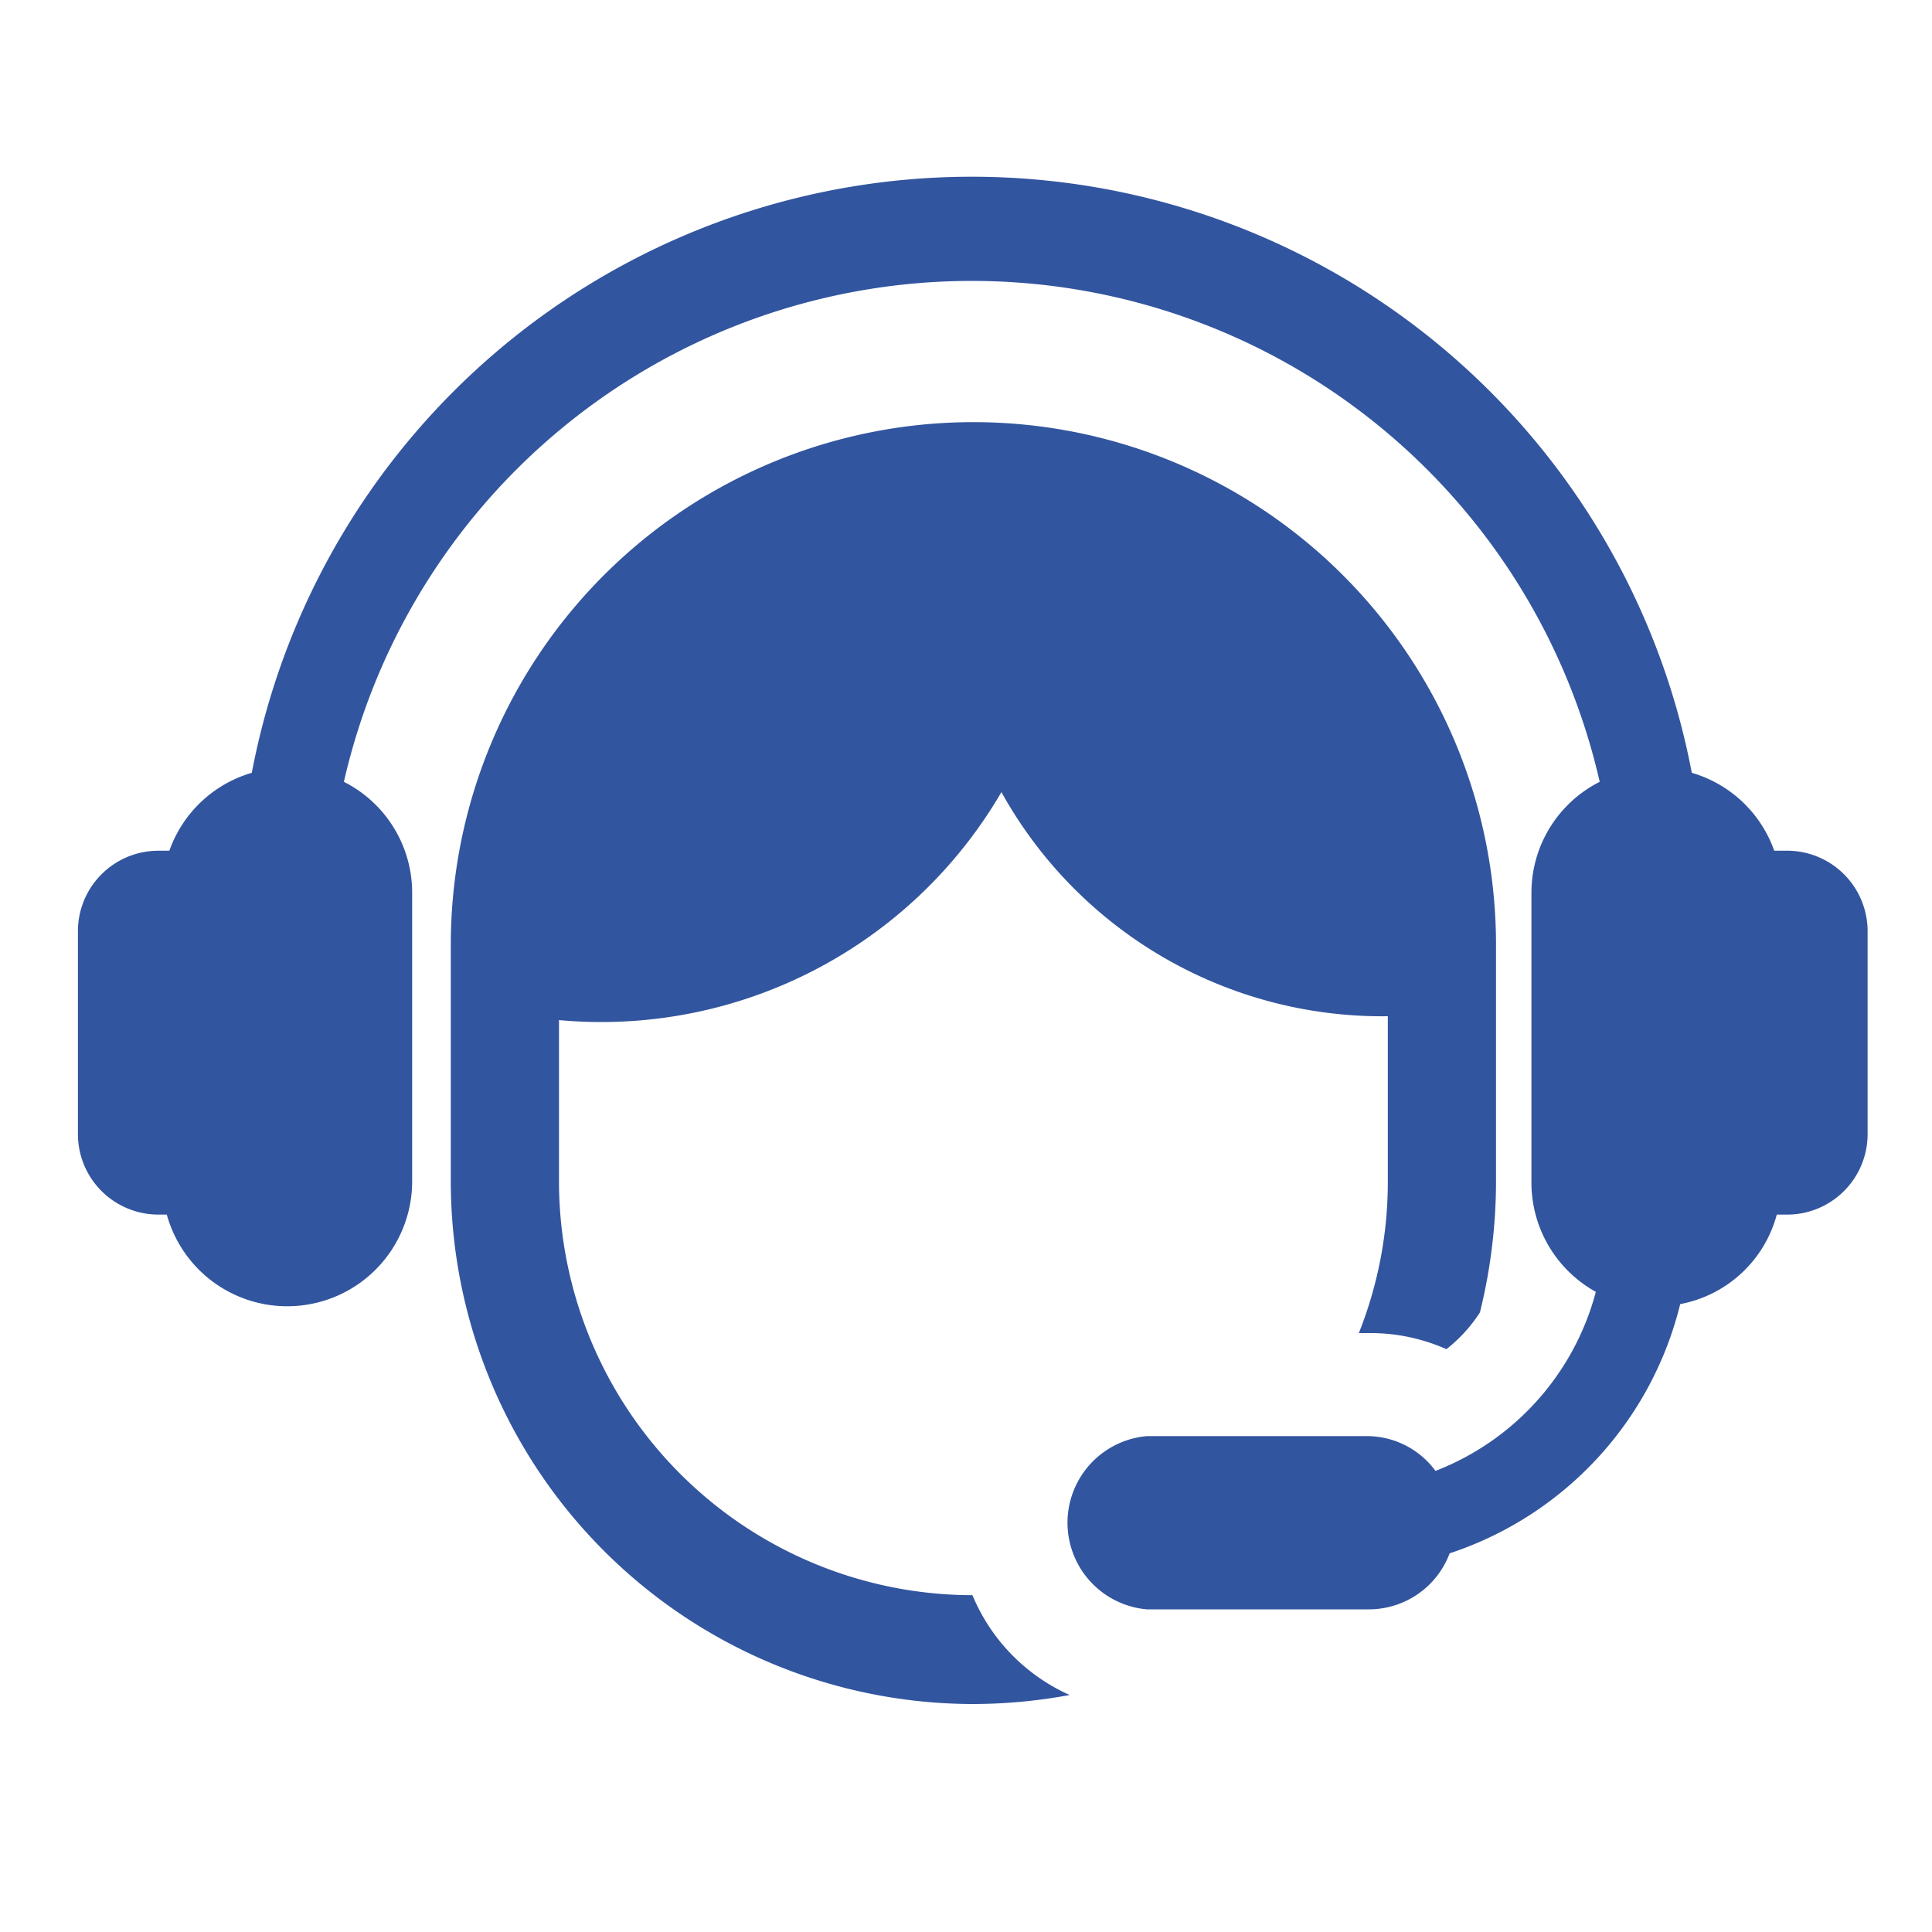
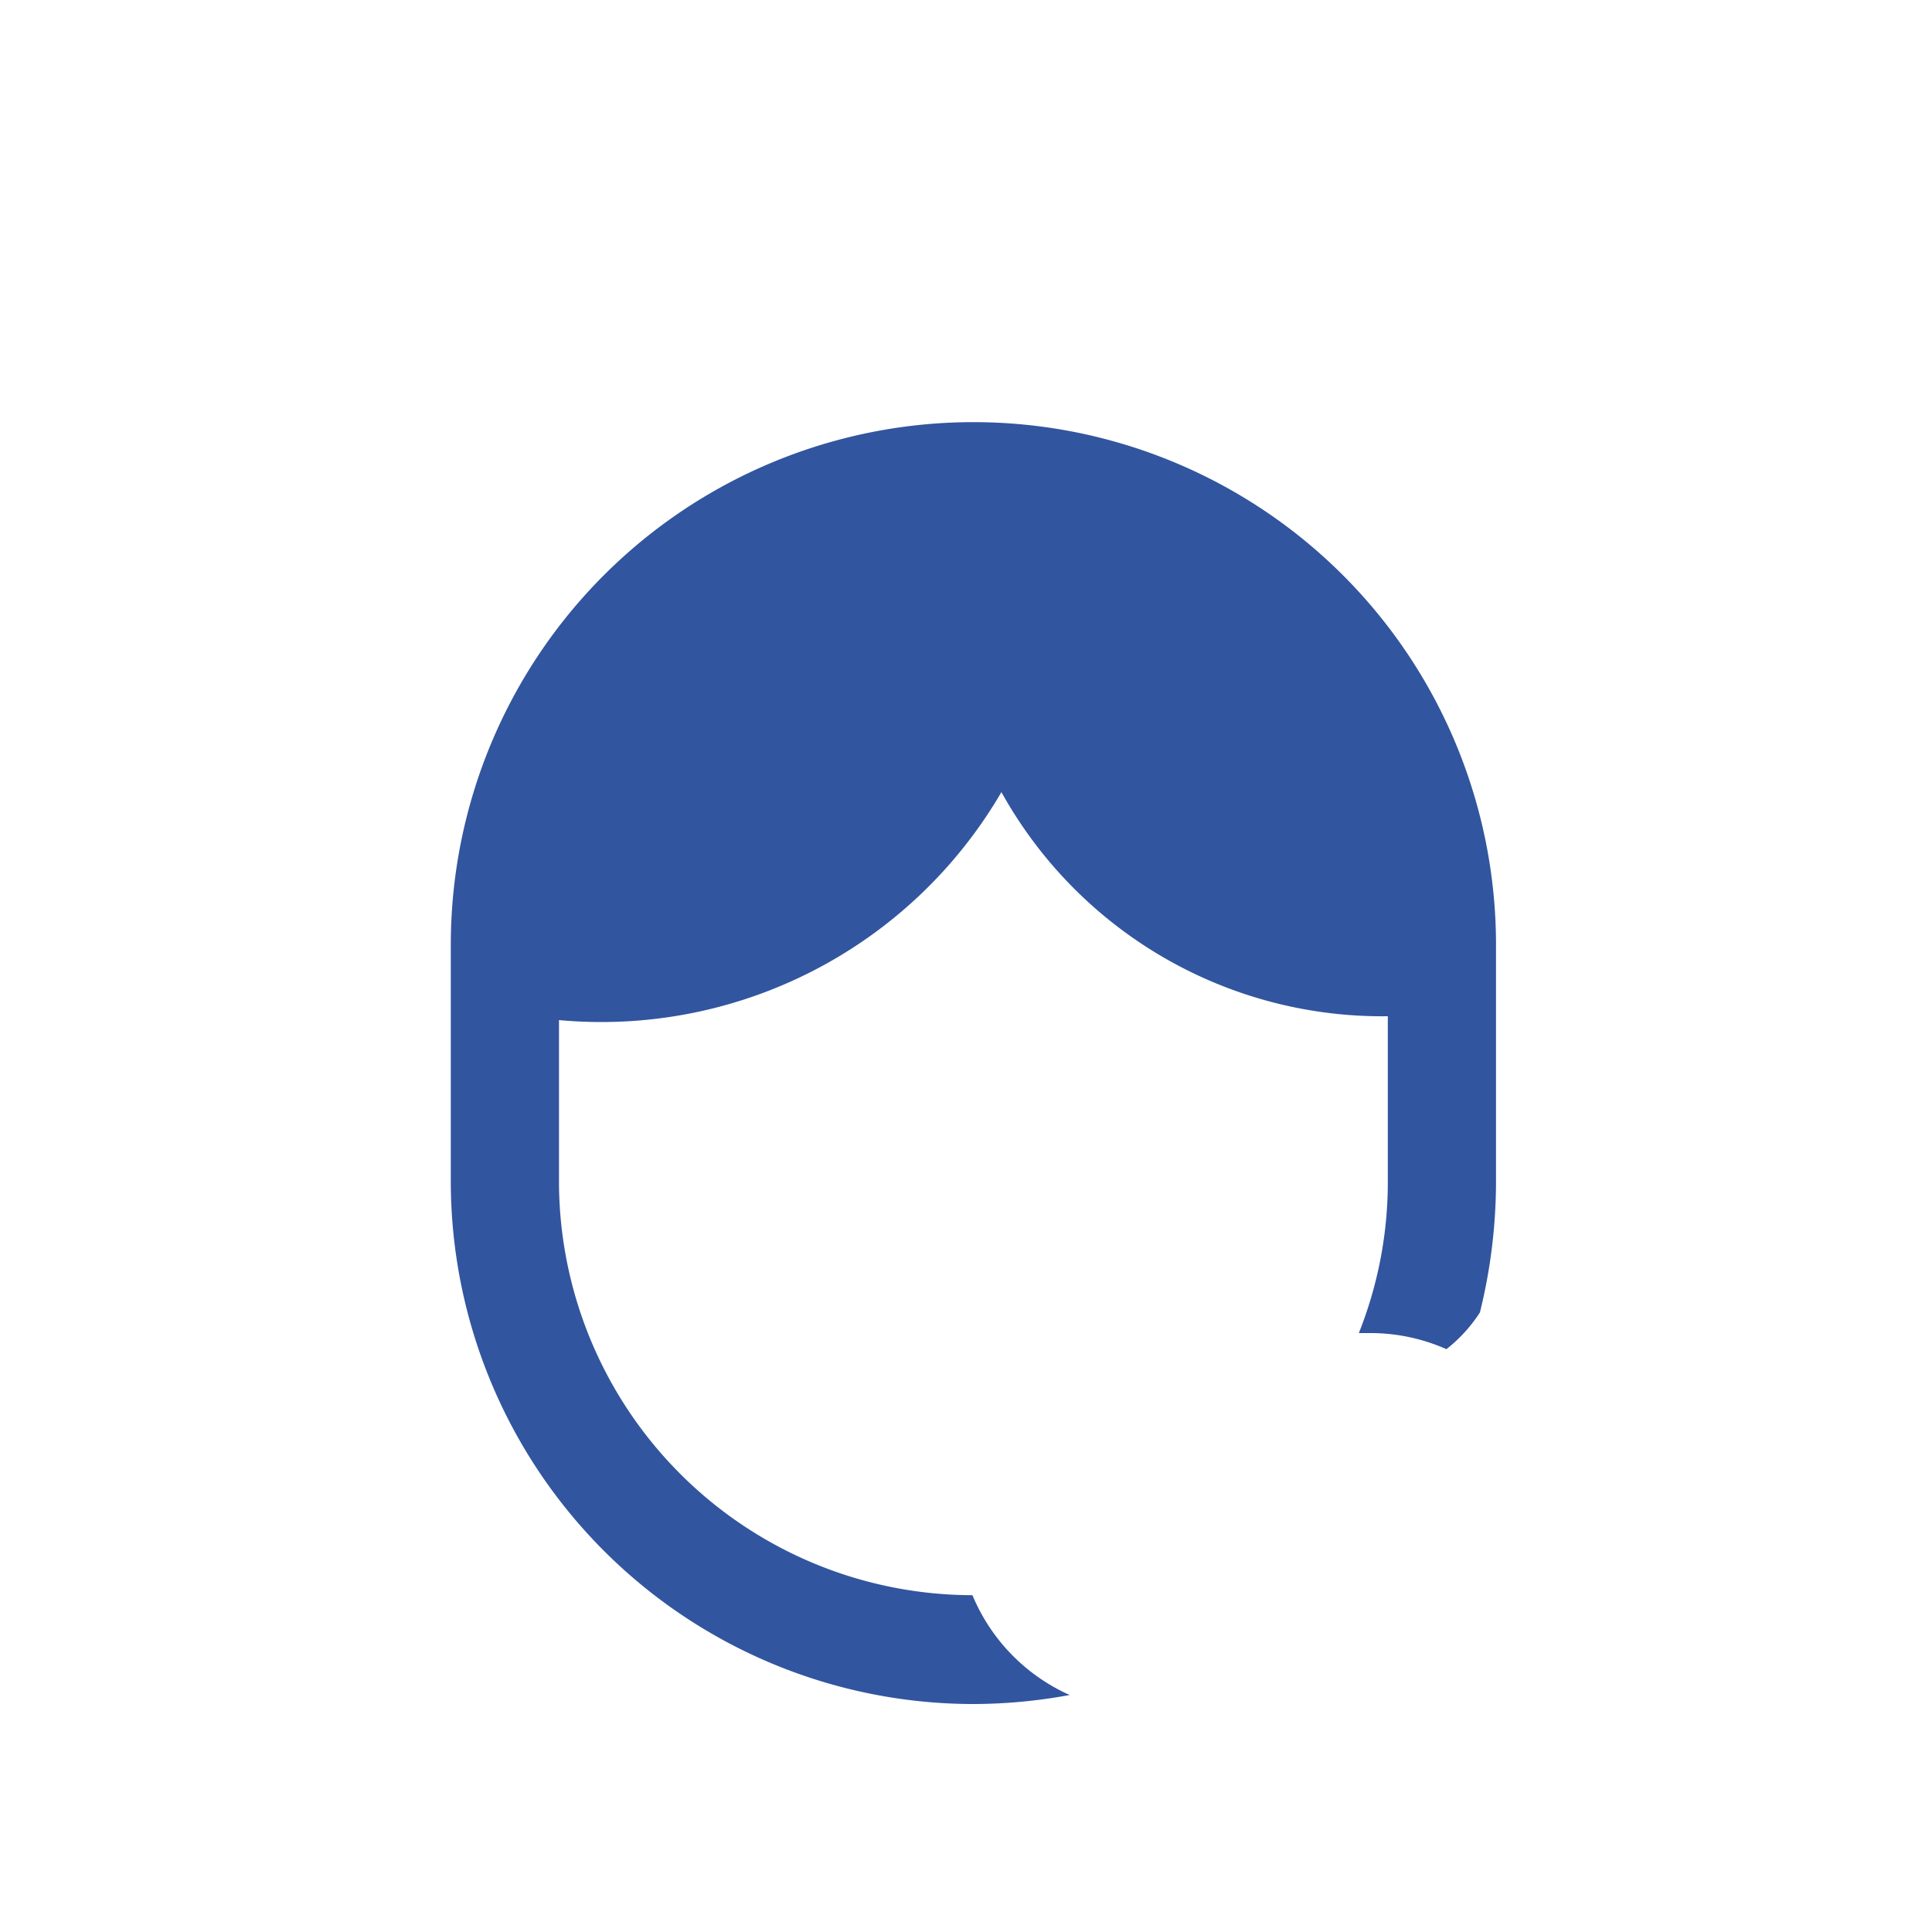
<svg xmlns="http://www.w3.org/2000/svg" id="Layer_1" data-name="Layer 1" viewBox="0 0 30 30">
  <defs>
    <style>.cls-1{fill:#32559f}</style>
  </defs>
  <path class="cls-1" d="M15.1 24.77a6.43 6.43 0 0 1-6.42-6.42v-2.51a7.19 7.19 0 0 0 6.87-3.54 6.76 6.76 0 0 0 6 3.48v2.57a6.34 6.34 0 0 1-.45 2.35h.18a2.9 2.9 0 0 1 1.18.25 2.34 2.34 0 0 0 .52-.57 8.49 8.49 0 0 0 .25-2v-3.71a8.11 8.11 0 0 0-16.23 0v3.68a8.12 8.12 0 0 0 8.11 8.11 8.29 8.29 0 0 0 1.5-.14 2.93 2.93 0 0 1-1.51-1.55Z" />
-   <path class="cls-1" d="M27.72 13.21h-.17A1.93 1.93 0 0 0 26.27 12a11.38 11.38 0 0 0-22.36 0 1.93 1.93 0 0 0-1.28 1.21h-.16a1.25 1.25 0 0 0-1.26 1.25v3.15a1.25 1.25 0 0 0 1.26 1.25h.12a1.94 1.94 0 0 0 3.81-.51v-4.48a1.93 1.93 0 0 0-1.06-1.73 10 10 0 0 1 19.5 0 1.93 1.93 0 0 0-1.06 1.73v4.48a1.94 1.94 0 0 0 1 1.71 4.11 4.11 0 0 1-2.49 2.78 1.32 1.32 0 0 0-1.07-.54h-3.41a1.35 1.35 0 0 0 0 2.69h3.44a1.34 1.34 0 0 0 1.26-.87 5.44 5.44 0 0 0 3.58-3.87 1.92 1.92 0 0 0 1.5-1.39h.13A1.25 1.25 0 0 0 29 17.61v-3.15a1.25 1.25 0 0 0-1.28-1.25Z" />
</svg>